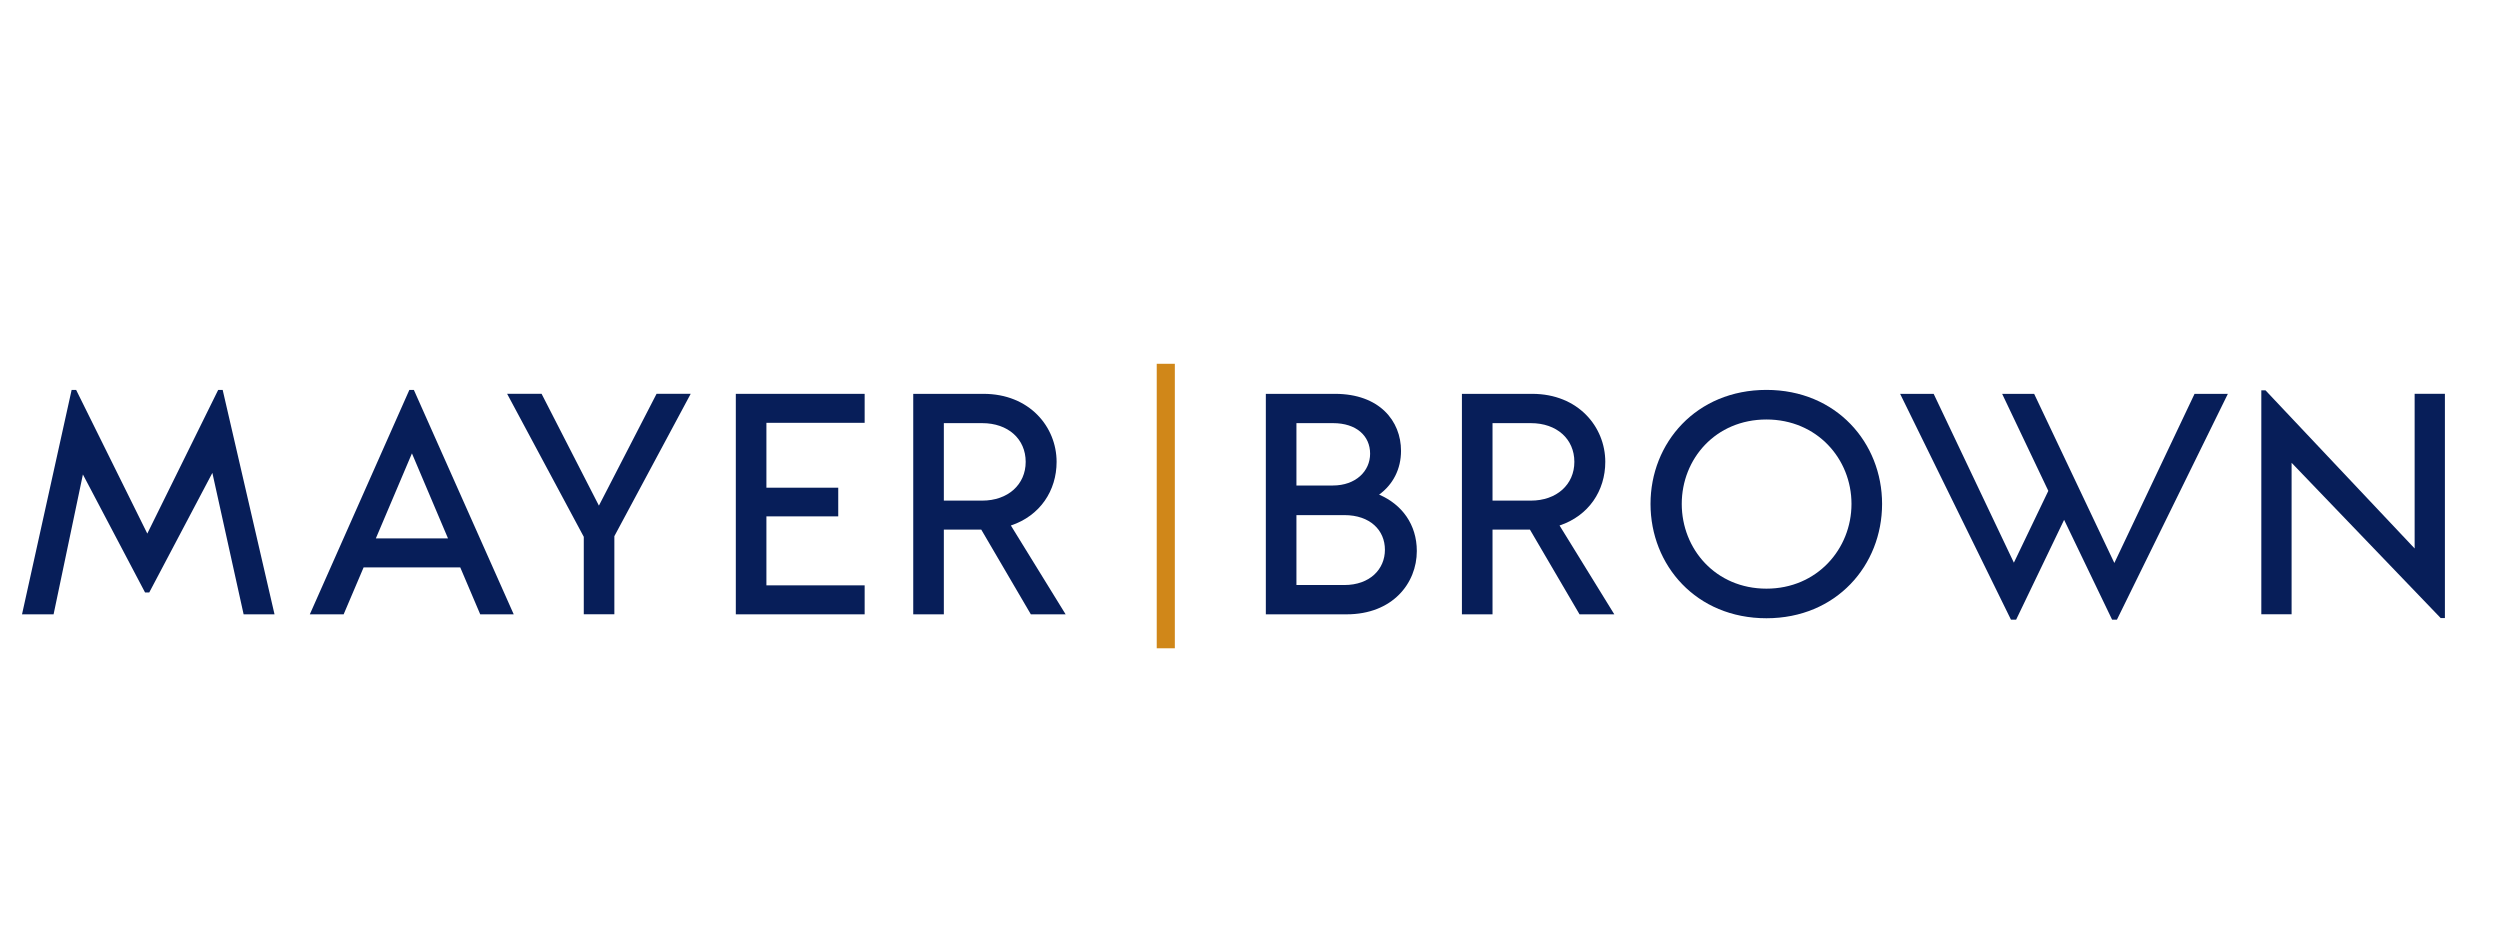
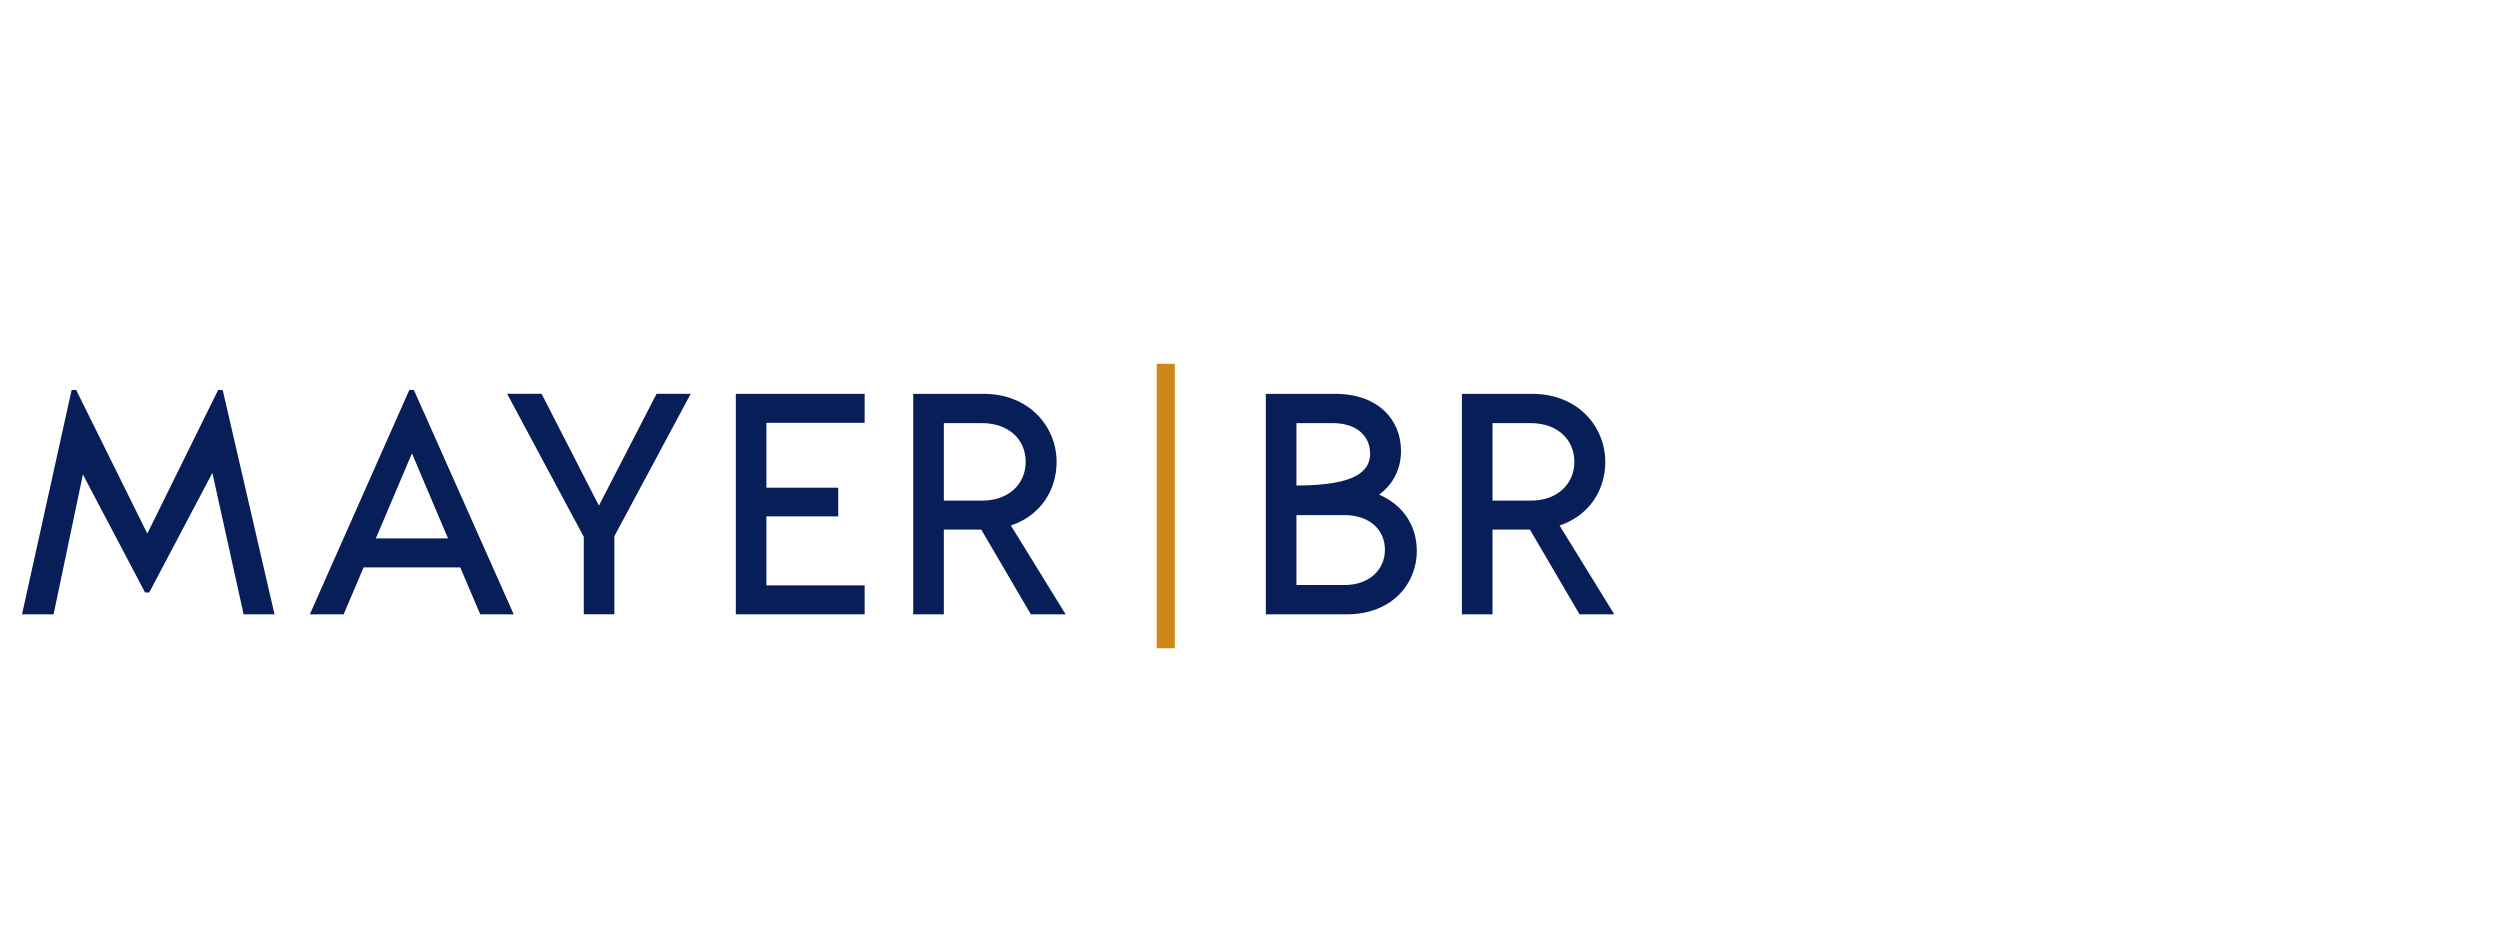
<svg xmlns="http://www.w3.org/2000/svg" width="227" height="85" viewBox="0 0 227 85" fill="none">
-   <path d="M191.983 51.119L199.265 35.762L202.29 35.761L192.217 56.267H191.779L187.421 47.201L183.064 56.267H182.596L172.531 35.761L175.577 35.762L182.86 51.091L185.987 44.571L181.795 35.761L184.701 35.762L191.983 51.119Z" fill="#071E59" />
-   <path d="M205.328 35.444V55.778H208.077V42.022L221.616 56.121H221.997V35.759H219.249V49.801L205.709 35.444H205.328Z" fill="#071E59" />
  <path d="M19.81 35.405L13.375 48.449L6.914 35.405H6.504L2 55.779H4.866L7.528 43.081L13.171 53.796H13.552L19.283 42.939L22.12 55.779H24.926L20.219 35.405H19.81Z" fill="#071E59" />
  <path d="M40.679 48.887L37.404 41.166L34.127 48.887H40.679ZM41.79 51.517H33.017L31.204 55.779H28.133L37.169 35.405H37.579L46.645 55.779H43.603L41.79 51.517Z" fill="#071E59" />
  <path d="M55.784 48.685V55.778H53.007V48.743L46.047 35.758H49.176L54.381 45.912L59.616 35.758H62.716L55.784 48.685Z" fill="#071E59" />
  <path d="M69.59 38.392V44.283H76.112V46.886H69.59V53.15H78.51V55.781H66.812V35.761H78.51V38.392H69.59Z" fill="#071E59" />
  <path d="M85.701 45.456H89.184C91.524 45.456 93.132 43.997 93.132 41.938C93.132 39.851 91.524 38.421 89.184 38.421H85.701V45.456ZM89.097 48.086H85.701V55.78H82.922V35.761H89.301C93.482 35.761 95.939 38.764 95.939 41.938C95.939 44.541 94.449 46.829 91.787 47.715L96.758 55.78H93.6L89.097 48.086Z" fill="#071E59" />
-   <path d="M125.751 49.918C125.751 48.144 124.406 46.772 122.066 46.772H117.716V53.12H122.066C124.377 53.12 125.751 51.691 125.751 49.918V49.918ZM117.716 38.421V44.084H121.013C123.119 44.084 124.406 42.768 124.406 41.194C124.406 39.566 123.149 38.421 121.043 38.421H117.716ZM128.647 50.033C128.647 52.95 126.452 55.781 122.271 55.781H114.938V35.761H121.218C125.254 35.761 127.213 38.221 127.213 40.938C127.213 42.597 126.482 43.997 125.224 44.913C127.3 45.8 128.647 47.63 128.647 50.033Z" fill="#071E59" />
-   <path d="M168.115 45.755C168.115 41.666 164.987 38.09 160.394 38.09C155.775 38.09 152.703 41.666 152.703 45.755C152.703 49.845 155.775 53.45 160.394 53.45C164.987 53.45 168.115 49.845 168.115 45.755ZM149.867 45.755C149.867 40.207 154.02 35.403 160.394 35.403C166.74 35.403 170.893 40.207 170.893 45.755C170.893 51.333 166.74 56.137 160.394 56.137C154.02 56.137 149.867 51.333 149.867 45.755Z" fill="#071E59" />
+   <path d="M125.751 49.918C125.751 48.144 124.406 46.772 122.066 46.772H117.716V53.12H122.066C124.377 53.12 125.751 51.691 125.751 49.918V49.918ZM117.716 38.421V44.084C123.119 44.084 124.406 42.768 124.406 41.194C124.406 39.566 123.149 38.421 121.043 38.421H117.716ZM128.647 50.033C128.647 52.95 126.452 55.781 122.271 55.781H114.938V35.761H121.218C125.254 35.761 127.213 38.221 127.213 40.938C127.213 42.597 126.482 43.997 125.224 44.913C127.3 45.8 128.647 47.63 128.647 50.033Z" fill="#071E59" />
  <path d="M135.521 45.456H139.004C141.344 45.456 142.952 43.997 142.952 41.938C142.952 39.851 141.344 38.421 139.004 38.421H135.521V45.456ZM138.917 48.086H135.521V55.78H132.742V35.761H139.121C143.304 35.761 145.76 38.764 145.76 41.938C145.76 44.541 144.269 46.829 141.607 47.715L146.578 55.78H143.421L138.917 48.086Z" fill="#071E59" />
  <path d="M106.675 58.864H105.031V33.032H106.675V58.864Z" fill="#D08719" />
</svg>